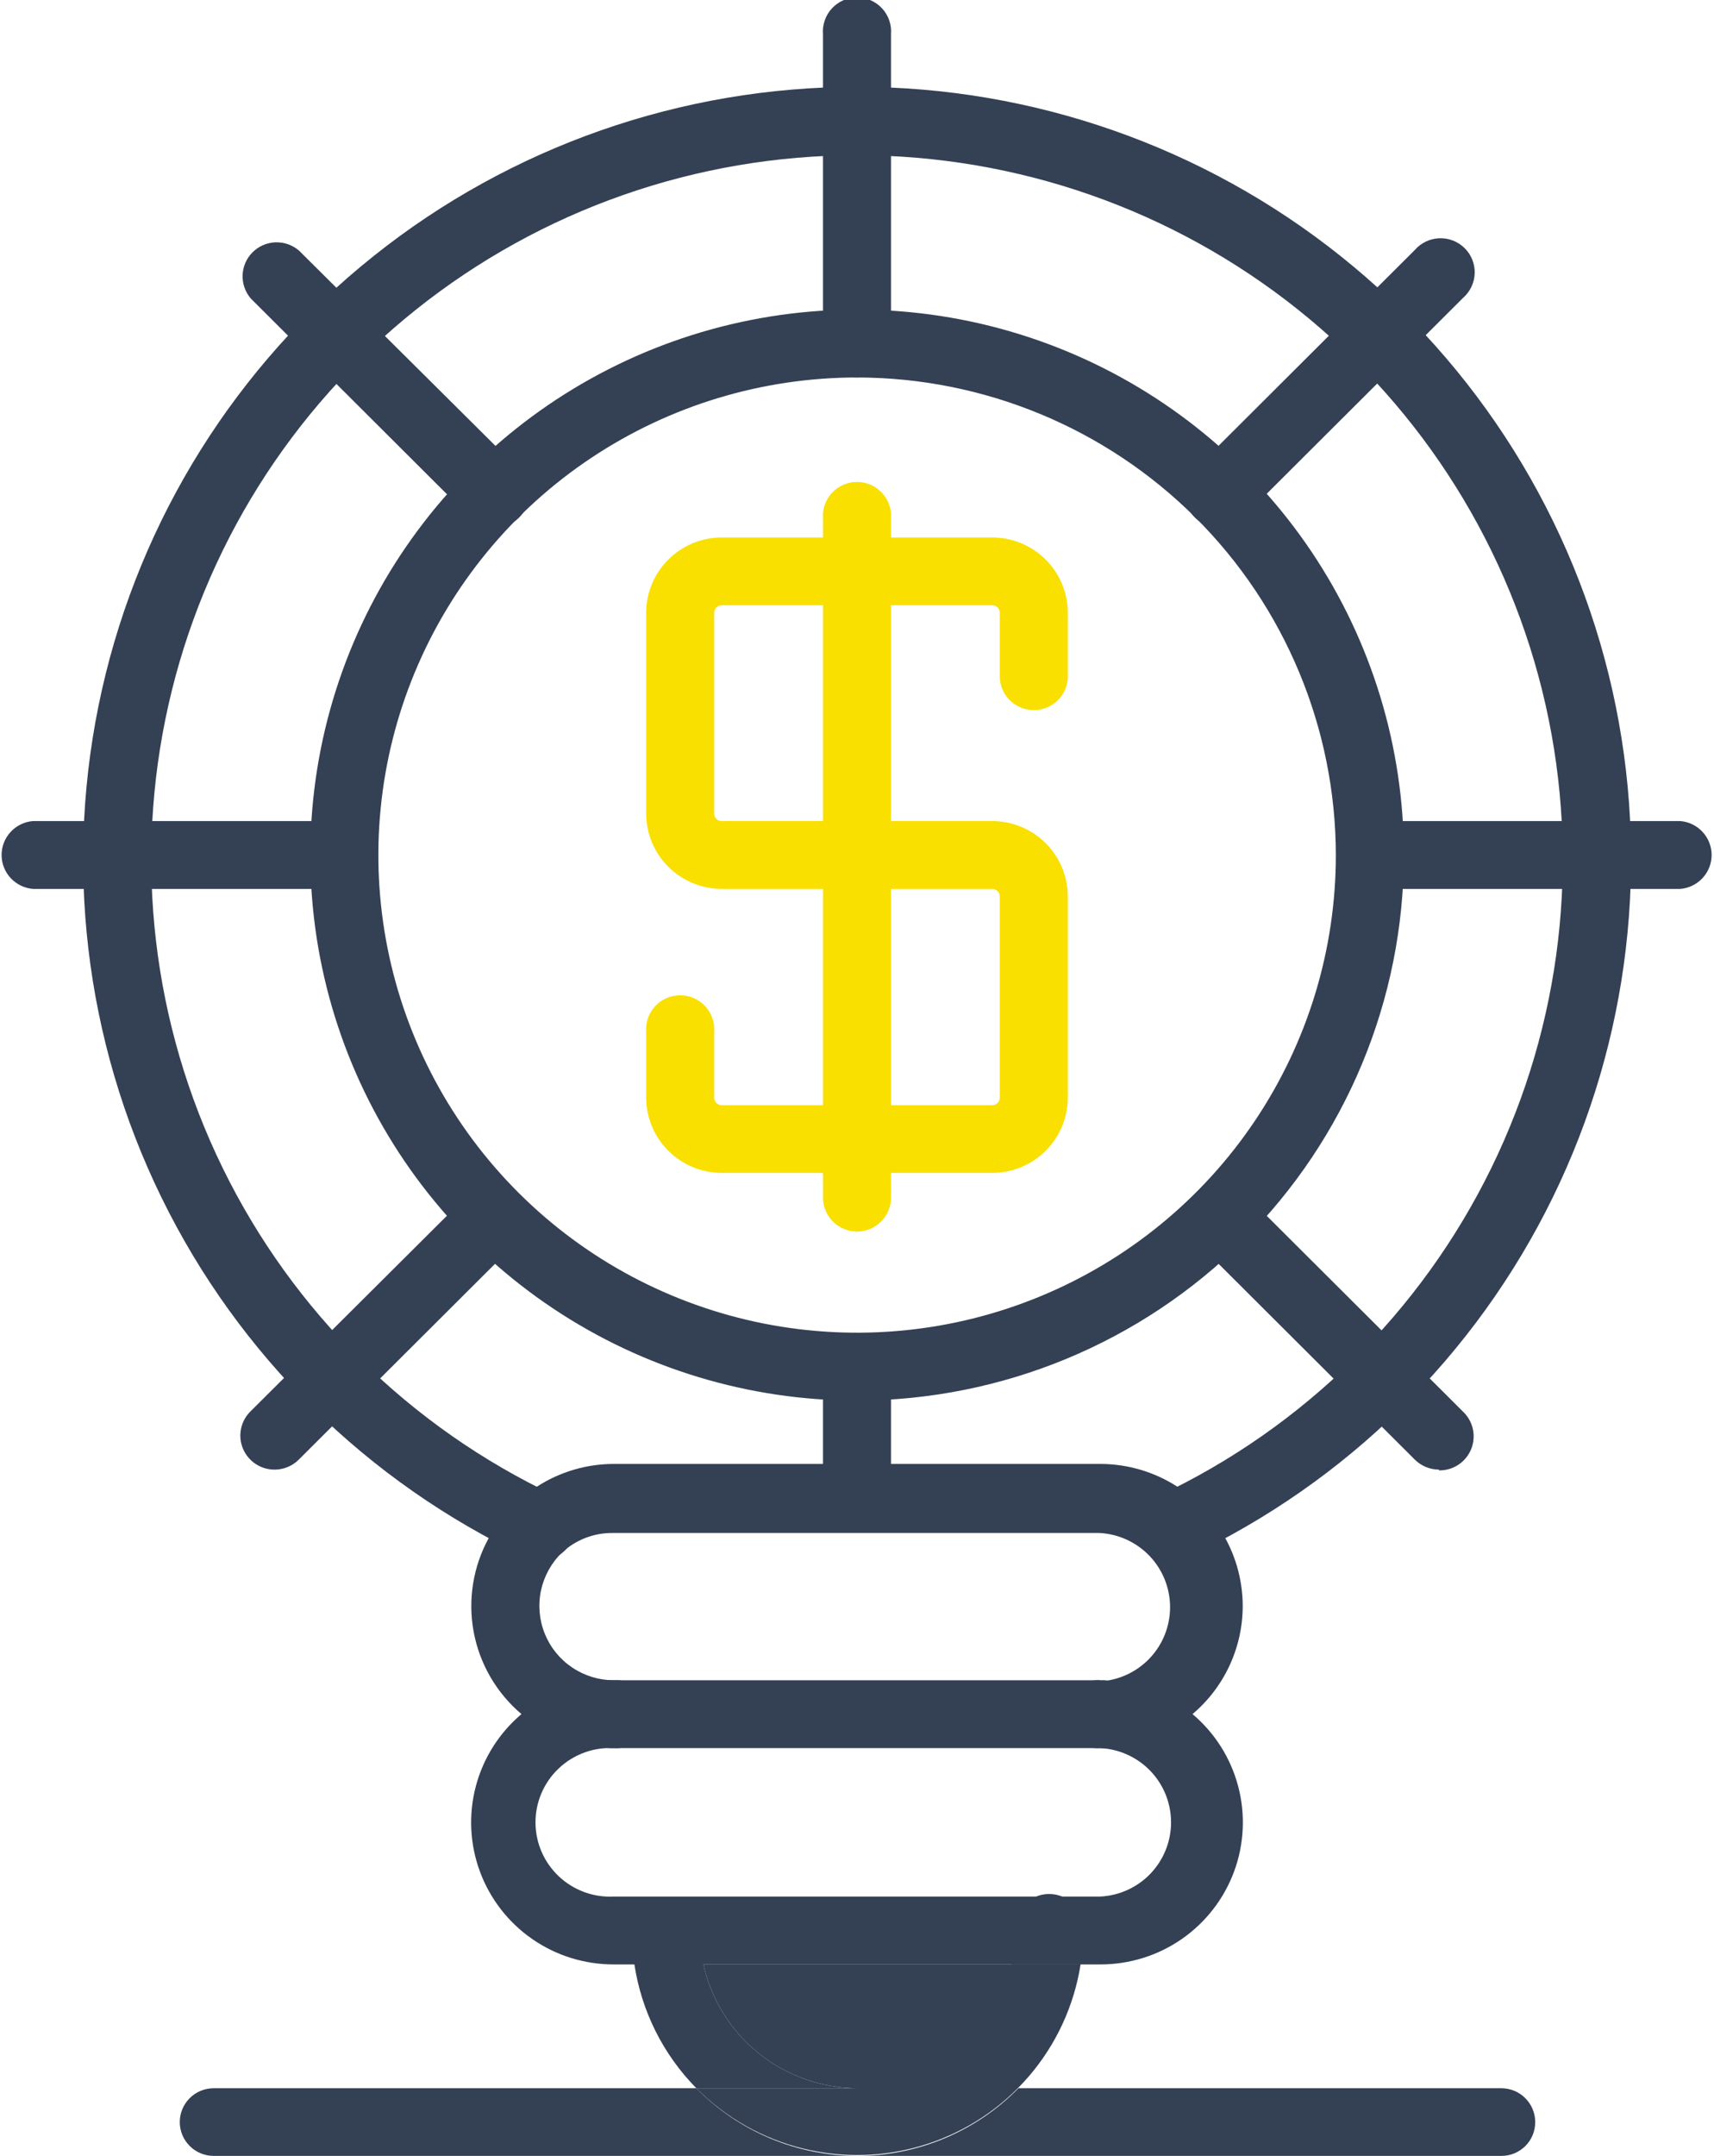
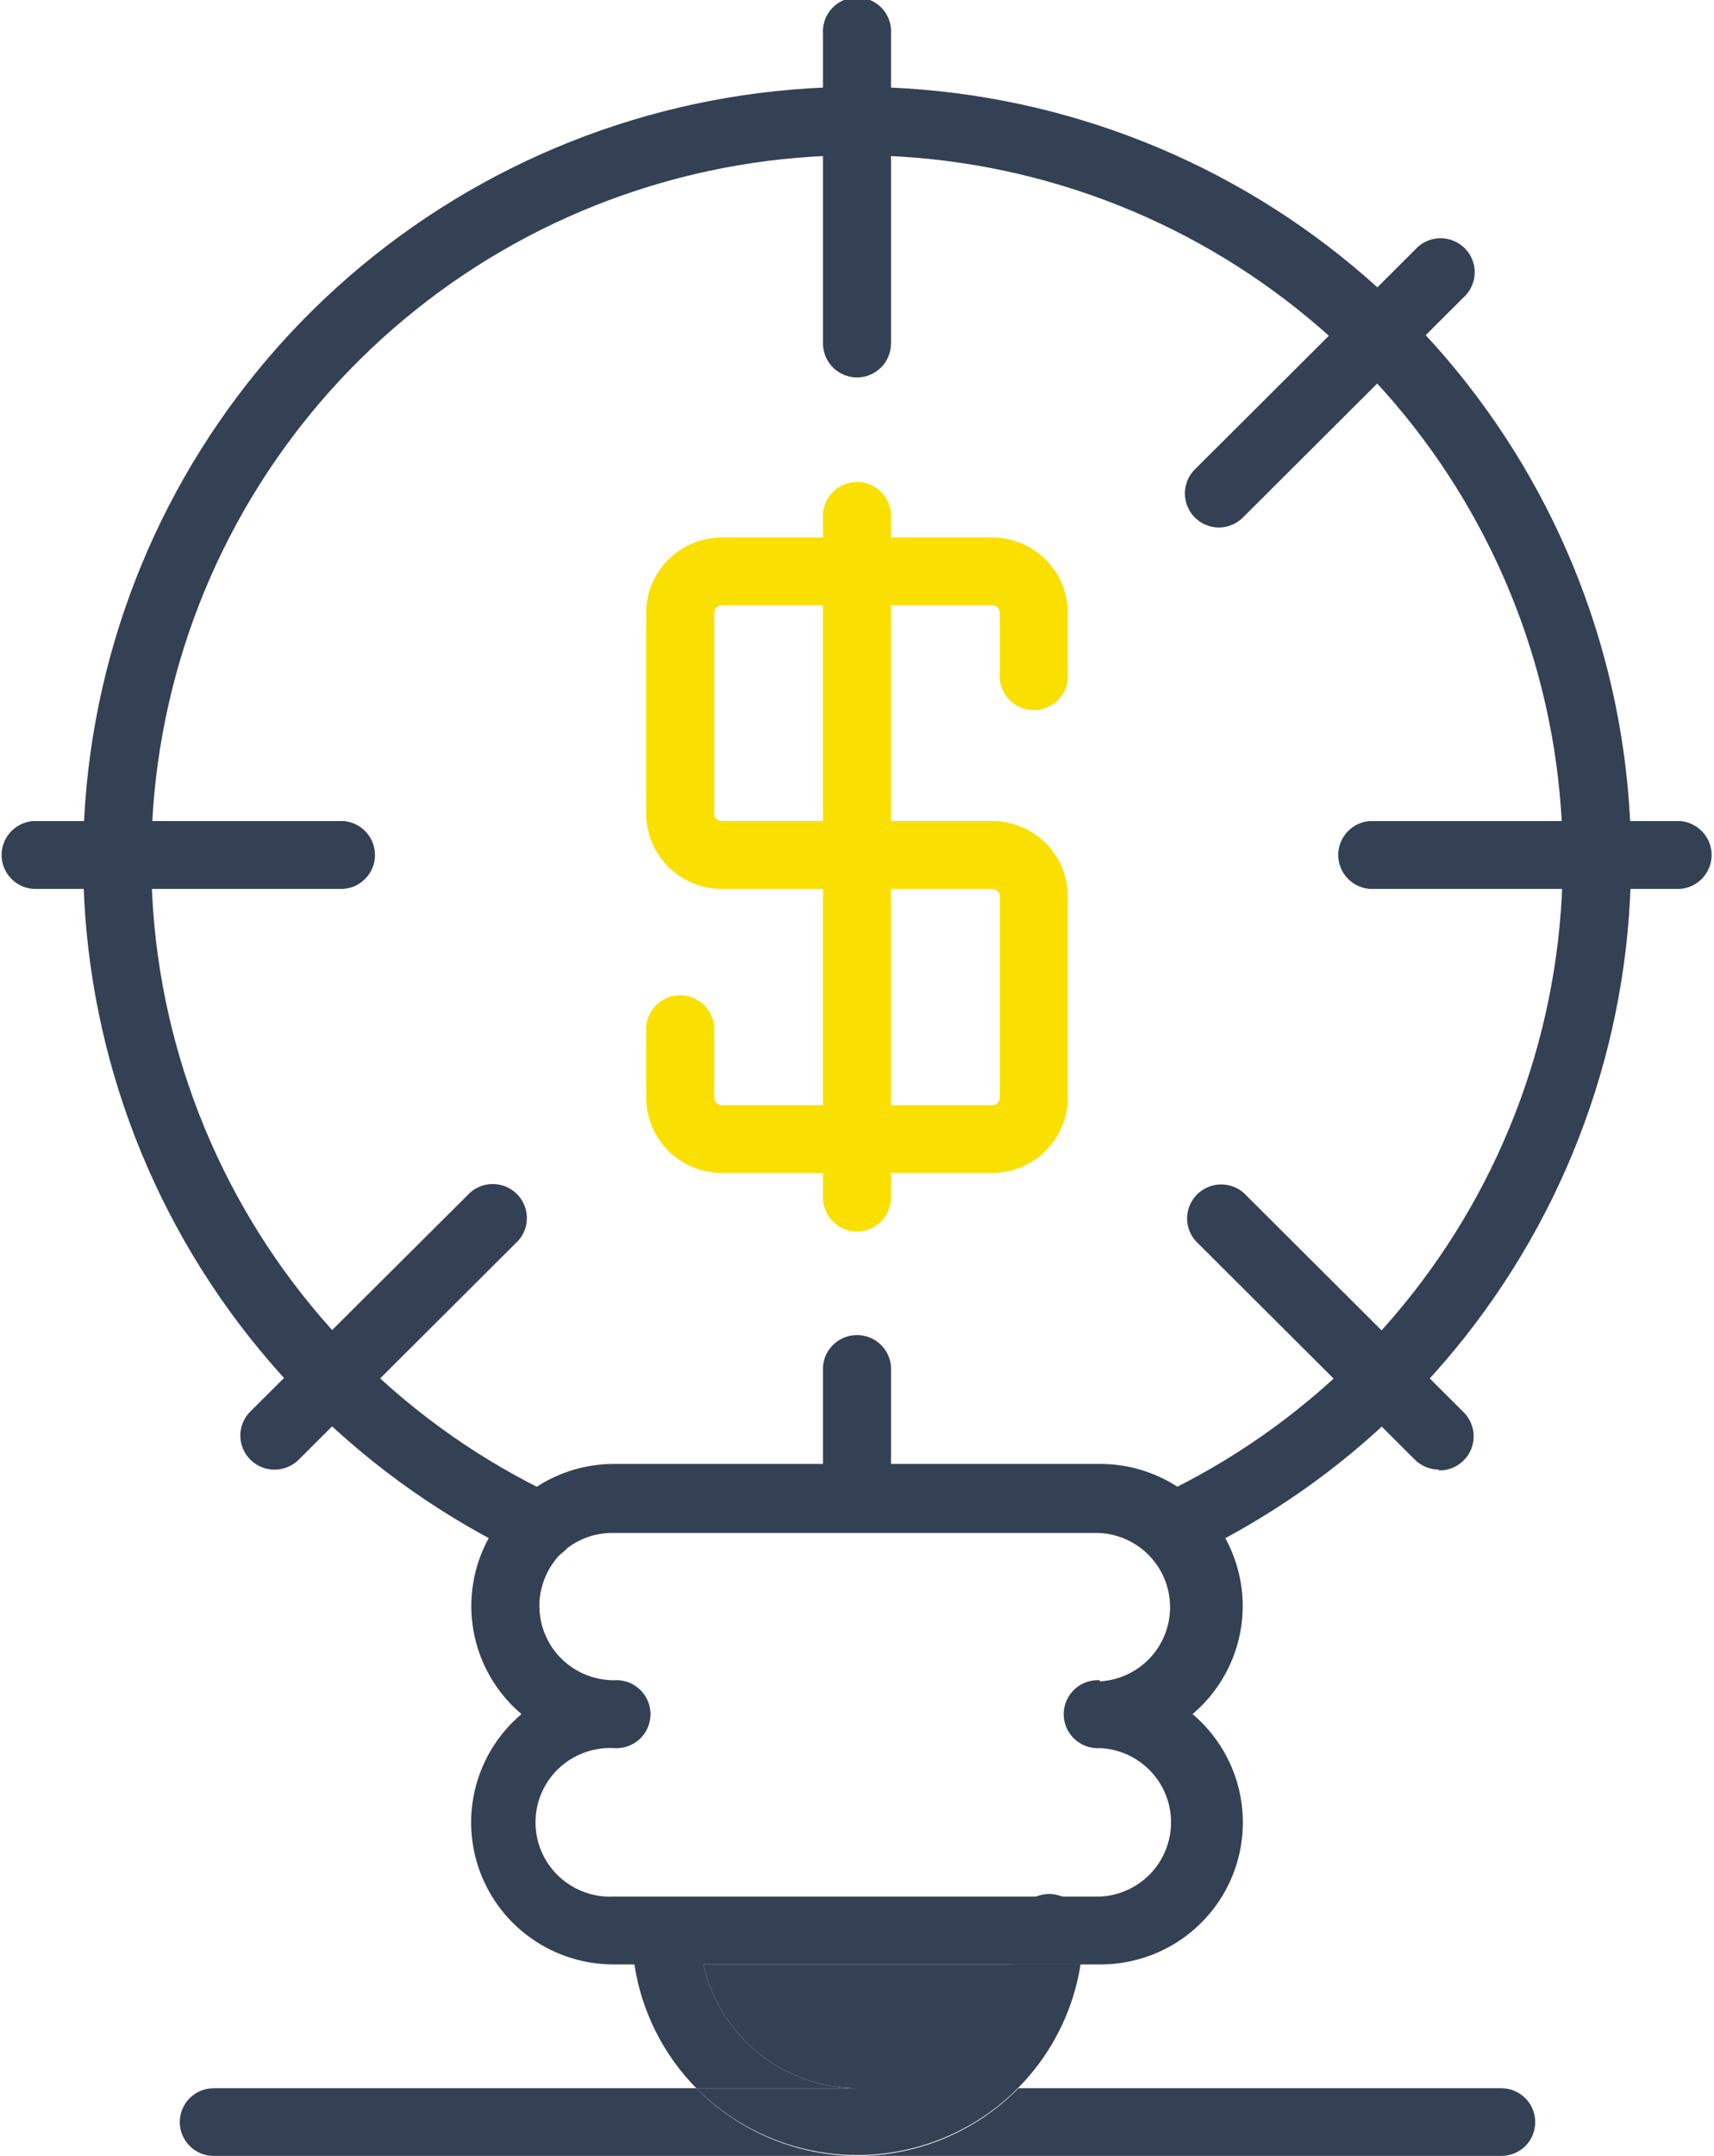
<svg xmlns="http://www.w3.org/2000/svg" width="70" height="88" viewBox="0 0 70 88" fill="none">
  <g clip-path="url(#clip0_9_199)">
    <path d="M27.15 77.414C27.519 77.414 27.873 77.561 28.135 77.821C28.396 78.082 28.543 78.435 28.543 78.803C28.54 79.268 28.591 79.731 28.695 80.184H41.305C41.409 79.731 41.46 79.268 41.457 78.803C41.456 78.621 41.491 78.439 41.561 78.27C41.631 78.101 41.733 77.948 41.863 77.819C41.992 77.689 42.146 77.587 42.316 77.518C42.485 77.448 42.667 77.413 42.85 77.414H27.15ZM48.703 69.966C49.346 69.422 49.862 68.746 50.215 67.984C50.569 67.221 50.753 66.391 50.753 65.551C50.75 64.581 50.505 63.627 50.037 62.776C49.57 61.926 48.897 61.205 48.078 60.681C47.143 60.078 46.054 59.757 44.94 59.755H25.068C23.954 59.756 22.864 60.077 21.93 60.681C21.102 61.2 20.424 61.923 19.96 62.781C19.319 63.949 19.102 65.302 19.345 66.611C19.589 67.92 20.278 69.105 21.297 69.966C20.387 70.734 19.737 71.762 19.433 72.911C19.129 74.06 19.187 75.275 19.599 76.39C20.01 77.505 20.756 78.467 21.734 79.146C22.712 79.825 23.876 80.187 25.068 80.184H44.94C46.131 80.186 47.294 79.822 48.271 79.143C49.248 78.463 49.992 77.501 50.403 76.386C50.813 75.271 50.87 74.058 50.566 72.909C50.262 71.761 49.612 70.733 48.703 69.966ZM44.94 68.585C44.749 68.57 44.556 68.595 44.375 68.658C44.194 68.721 44.028 68.821 43.887 68.951C43.747 69.081 43.634 69.239 43.558 69.414C43.481 69.589 43.441 69.778 43.441 69.97C43.441 70.161 43.481 70.35 43.558 70.525C43.634 70.701 43.747 70.858 43.887 70.989C44.028 71.118 44.194 71.218 44.375 71.281C44.556 71.344 44.749 71.369 44.94 71.355C45.719 71.395 46.453 71.731 46.99 72.295C47.527 72.859 47.826 73.607 47.826 74.385C47.826 75.162 47.527 75.91 46.99 76.474C46.453 77.038 45.719 77.374 44.94 77.414H25.068C24.656 77.435 24.244 77.373 23.857 77.23C23.47 77.087 23.116 76.867 22.817 76.584C22.517 76.3 22.279 75.959 22.116 75.581C21.953 75.203 21.87 74.796 21.87 74.385C21.87 73.973 21.953 73.566 22.116 73.188C22.279 72.81 22.517 72.468 22.817 72.185C23.116 71.902 23.47 71.682 23.857 71.539C24.244 71.396 24.656 71.334 25.068 71.355C25.259 71.369 25.452 71.344 25.633 71.281C25.814 71.218 25.98 71.118 26.121 70.989C26.261 70.858 26.374 70.701 26.45 70.525C26.527 70.35 26.567 70.161 26.567 69.97C26.567 69.778 26.527 69.589 26.45 69.414C26.374 69.239 26.261 69.081 26.121 68.951C25.98 68.821 25.814 68.721 25.633 68.658C25.452 68.595 25.259 68.57 25.068 68.585C24.462 68.584 23.871 68.403 23.369 68.065C22.866 67.728 22.477 67.248 22.25 66.688C22.023 66.128 21.969 65.513 22.094 64.922C22.22 64.332 22.519 63.792 22.954 63.371C23.518 62.851 24.26 62.565 25.028 62.573H44.9C45.679 62.613 46.413 62.95 46.95 63.513C47.487 64.077 47.786 64.825 47.786 65.603C47.786 66.38 47.487 67.128 46.95 67.692C46.413 68.256 45.679 68.593 44.9 68.632L44.94 68.585Z" fill="#344154" />
    <path d="M34.996 85.238H28.439C27.083 83.861 26.198 82.092 25.909 80.184C25.837 79.727 25.803 79.266 25.805 78.803C25.805 78.437 25.951 78.086 26.21 77.827C26.47 77.568 26.822 77.422 27.19 77.422C27.557 77.422 27.91 77.568 28.169 77.827C28.429 78.086 28.575 78.437 28.575 78.803C28.572 79.268 28.623 79.731 28.727 80.184C29.044 81.61 29.837 82.886 30.976 83.804C32.114 84.722 33.532 85.227 34.996 85.238Z" fill="#344154" />
    <path d="M44.235 78.803C44.233 79.266 44.199 79.727 44.131 80.184H41.305C41.409 79.731 41.46 79.268 41.457 78.803C41.443 78.612 41.468 78.421 41.531 78.24C41.594 78.06 41.694 77.894 41.825 77.754C41.955 77.613 42.113 77.501 42.289 77.425C42.465 77.348 42.654 77.309 42.846 77.309C43.038 77.309 43.228 77.348 43.404 77.425C43.58 77.501 43.738 77.613 43.868 77.754C43.998 77.894 44.098 78.06 44.162 78.24C44.225 78.421 44.25 78.612 44.235 78.803Z" fill="#344154" />
    <path d="M44.131 80.184C43.866 81.868 43.138 83.445 42.028 84.74C40.918 86.035 39.469 86.998 37.843 87.522C36.217 88.046 34.477 88.109 32.817 87.706C31.157 87.303 29.641 86.448 28.439 85.238H35.028C33.558 85.234 32.133 84.732 30.988 83.814C29.843 82.895 29.045 81.615 28.727 80.184H44.131Z" fill="#344154" />
    <path d="M28.439 85.238C29.297 86.113 30.322 86.809 31.453 87.283C32.585 87.757 33.8 88.001 35.028 88H8.727C8.36 88 8.007 87.855 7.748 87.596C7.488 87.337 7.342 86.985 7.342 86.619C7.342 86.253 7.488 85.901 7.748 85.642C8.007 85.383 8.36 85.238 8.727 85.238H28.439Z" fill="#344154" />
    <path d="M62.698 86.619C62.699 86.8 62.664 86.981 62.595 87.149C62.526 87.317 62.424 87.469 62.295 87.598C62.166 87.726 62.013 87.828 61.844 87.897C61.676 87.966 61.495 88.001 61.313 88H34.996C36.225 88.001 37.441 87.758 38.575 87.283C39.708 86.809 40.734 86.114 41.593 85.238H61.313C61.681 85.238 62.033 85.383 62.292 85.642C62.552 85.901 62.698 86.253 62.698 86.619Z" fill="#344154" />
-     <path d="M44.932 71.355H25.068C24.877 71.369 24.684 71.344 24.503 71.281C24.322 71.218 24.156 71.118 24.015 70.988C23.875 70.858 23.763 70.701 23.686 70.525C23.609 70.35 23.57 70.161 23.57 69.97C23.57 69.778 23.609 69.589 23.686 69.414C23.763 69.239 23.875 69.081 24.015 68.951C24.156 68.821 24.322 68.721 24.503 68.658C24.684 68.595 24.877 68.57 25.068 68.585H44.932C45.123 68.57 45.315 68.595 45.497 68.658C45.678 68.721 45.844 68.821 45.985 68.951C46.125 69.081 46.237 69.239 46.314 69.414C46.391 69.589 46.431 69.778 46.431 69.97C46.431 70.161 46.391 70.35 46.314 70.525C46.237 70.701 46.125 70.858 45.985 70.988C45.844 71.118 45.678 71.218 45.497 71.281C45.315 71.344 45.123 71.369 44.932 71.355Z" fill="#344154" />
    <path d="M22.082 63.683C21.877 63.684 21.675 63.64 21.489 63.555C14.999 60.494 9.747 55.321 6.598 48.887C3.448 42.454 2.59 35.143 4.163 28.157C5.736 21.172 9.647 14.929 15.253 10.456C20.858 5.982 27.824 3.545 35.004 3.545C42.184 3.545 49.15 5.982 54.755 10.456C60.361 14.929 64.272 21.172 65.845 28.157C67.418 35.143 66.56 42.454 63.41 48.887C60.261 55.321 55.009 60.494 48.519 63.555C48.187 63.713 47.805 63.733 47.458 63.61C47.111 63.487 46.828 63.232 46.669 62.901C46.511 62.569 46.491 62.189 46.614 61.843C46.738 61.497 46.993 61.214 47.326 61.056C53.244 58.265 58.032 53.547 60.903 47.681C63.775 41.814 64.557 35.148 63.123 28.779C61.688 22.41 58.121 16.717 53.01 12.638C47.898 8.559 41.547 6.337 35 6.337C28.453 6.337 22.102 8.559 16.99 12.638C11.879 16.717 8.312 22.41 6.878 28.779C5.443 35.148 6.226 41.814 9.097 47.681C11.968 53.547 16.756 58.265 22.674 61.056C22.962 61.189 23.195 61.416 23.335 61.699C23.475 61.982 23.513 62.304 23.444 62.612C23.375 62.92 23.202 63.195 22.954 63.391C22.706 63.588 22.398 63.693 22.082 63.691V63.683Z" fill="#344154" />
    <path d="M40.52 47.876H29.48C28.661 47.876 27.877 47.552 27.297 46.976C26.718 46.4 26.391 45.618 26.389 44.802V42.12C26.375 41.929 26.4 41.737 26.463 41.557C26.526 41.376 26.626 41.211 26.756 41.07C26.887 40.93 27.045 40.818 27.221 40.742C27.397 40.665 27.586 40.626 27.778 40.626C27.97 40.626 28.16 40.665 28.336 40.742C28.512 40.818 28.67 40.93 28.8 41.07C28.93 41.211 29.03 41.376 29.093 41.557C29.157 41.737 29.182 41.929 29.167 42.12V44.802C29.167 44.885 29.2 44.964 29.259 45.023C29.317 45.081 29.397 45.114 29.48 45.114H40.52C40.603 45.114 40.683 45.081 40.741 45.023C40.8 44.964 40.833 44.885 40.833 44.802V36.596C40.833 36.513 40.8 36.434 40.741 36.375C40.683 36.317 40.603 36.284 40.52 36.284H29.48C28.66 36.284 27.874 35.959 27.294 35.382C26.715 34.804 26.389 34.02 26.389 33.203V25.02C26.389 24.202 26.715 23.419 27.294 22.841C27.874 22.263 28.66 21.938 29.48 21.938H40.52C41.34 21.938 42.126 22.263 42.706 22.841C43.285 23.419 43.611 24.202 43.611 25.02V27.702C43.584 28.051 43.426 28.378 43.169 28.616C42.911 28.854 42.573 28.986 42.222 28.986C41.87 28.986 41.532 28.854 41.275 28.616C41.017 28.378 40.859 28.051 40.833 27.702V25.02C40.834 24.979 40.827 24.938 40.811 24.899C40.796 24.861 40.773 24.826 40.744 24.797C40.715 24.768 40.68 24.745 40.641 24.73C40.603 24.715 40.562 24.707 40.52 24.708H29.48C29.438 24.707 29.397 24.715 29.359 24.73C29.32 24.745 29.285 24.768 29.256 24.797C29.227 24.826 29.204 24.861 29.189 24.899C29.174 24.938 29.166 24.979 29.167 25.02V33.203C29.166 33.244 29.174 33.285 29.189 33.323C29.204 33.361 29.227 33.396 29.256 33.425C29.285 33.454 29.32 33.477 29.359 33.492C29.397 33.508 29.438 33.515 29.48 33.514H40.52C41.34 33.514 42.126 33.839 42.706 34.416C43.285 34.994 43.611 35.778 43.611 36.596V44.786C43.612 45.192 43.533 45.593 43.378 45.968C43.223 46.343 42.996 46.684 42.709 46.971C42.422 47.258 42.08 47.485 41.705 47.641C41.33 47.796 40.927 47.876 40.52 47.876Z" fill="#F9E000" />
    <path d="M35.004 50.271C34.635 50.271 34.28 50.124 34.019 49.864C33.758 49.603 33.611 49.25 33.611 48.882V20.956C33.638 20.607 33.795 20.281 34.053 20.043C34.311 19.805 34.649 19.672 35 19.672C35.351 19.672 35.69 19.805 35.947 20.043C36.205 20.281 36.363 20.607 36.389 20.956V48.842C36.395 49.027 36.363 49.211 36.296 49.384C36.228 49.556 36.127 49.714 35.998 49.847C35.869 49.98 35.715 50.086 35.544 50.159C35.373 50.232 35.19 50.27 35.004 50.271Z" fill="#F9E000" />
-     <path d="M35.004 57.169C30.588 57.169 26.27 55.863 22.598 53.416C18.926 50.969 16.064 47.492 14.374 43.424C12.684 39.355 12.242 34.878 13.103 30.559C13.965 26.24 16.091 22.273 19.214 19.159C22.337 16.045 26.316 13.925 30.648 13.065C34.979 12.206 39.469 12.647 43.549 14.332C47.63 16.018 51.117 18.872 53.571 22.533C56.024 26.195 57.334 30.499 57.334 34.903C57.328 40.806 54.973 46.466 50.787 50.64C46.6 54.814 40.924 57.162 35.004 57.169ZM35.004 15.408C31.137 15.408 27.357 16.551 24.142 18.693C20.926 20.835 18.421 23.88 16.941 27.442C15.461 31.005 15.074 34.925 15.828 38.706C16.582 42.488 18.445 45.962 21.179 48.688C23.913 51.415 27.397 53.271 31.19 54.024C34.982 54.776 38.914 54.39 42.486 52.914C46.059 51.439 49.112 48.94 51.261 45.734C53.409 42.528 54.556 38.759 54.556 34.903C54.549 29.735 52.487 24.779 48.822 21.125C45.157 17.47 40.188 15.414 35.004 15.408Z" fill="#344154" />
    <path d="M35.004 15.408C34.635 15.408 34.28 15.261 34.019 15.001C33.758 14.74 33.611 14.387 33.611 14.019V1.389C33.596 1.198 33.621 1.007 33.685 0.826C33.748 0.645 33.848 0.48 33.978 0.34C34.109 0.199 34.267 0.087 34.443 0.011C34.618 -0.066 34.808 -0.105 35 -0.105C35.192 -0.105 35.382 -0.066 35.557 0.011C35.733 0.087 35.891 0.199 36.022 0.34C36.152 0.48 36.252 0.645 36.315 0.826C36.379 1.007 36.404 1.198 36.389 1.389V14.019C36.389 14.386 36.243 14.738 35.984 14.998C35.724 15.258 35.372 15.406 35.004 15.408Z" fill="#344154" />
-     <path d="M20.192 21.531C19.823 21.531 19.469 21.384 19.207 21.124L10.248 12.191C10.017 11.925 9.895 11.581 9.908 11.229C9.921 10.878 10.067 10.544 10.317 10.295C10.567 10.047 10.903 9.903 11.255 9.891C11.608 9.88 11.952 10.003 12.218 10.235L21.177 19.136C21.38 19.329 21.52 19.578 21.579 19.852C21.637 20.125 21.612 20.41 21.506 20.669C21.399 20.928 21.217 21.149 20.983 21.302C20.748 21.456 20.473 21.536 20.192 21.531Z" fill="#344154" />
    <path d="M14.027 36.284H1.353C1.003 36.258 0.676 36.1 0.437 35.843C0.198 35.587 0.065 35.249 0.065 34.899C0.065 34.549 0.198 34.212 0.437 33.955C0.676 33.698 1.003 33.54 1.353 33.514H14.027C14.377 33.54 14.705 33.698 14.943 33.955C15.182 34.212 15.315 34.549 15.315 34.899C15.315 35.249 15.182 35.587 14.943 35.843C14.705 36.1 14.377 36.258 14.027 36.284Z" fill="#344154" />
    <path d="M11.233 59.987C10.953 59.992 10.677 59.912 10.443 59.758C10.209 59.604 10.026 59.383 9.92 59.125C9.813 58.866 9.788 58.581 9.846 58.307C9.905 58.034 10.045 57.785 10.248 57.592L19.207 48.674C19.473 48.442 19.817 48.32 20.17 48.331C20.523 48.342 20.858 48.487 21.108 48.735C21.358 48.983 21.505 49.317 21.517 49.669C21.53 50.021 21.409 50.364 21.177 50.63L12.218 59.563C12.09 59.695 11.937 59.801 11.768 59.873C11.599 59.946 11.417 59.984 11.233 59.987Z" fill="#344154" />
    <path d="M35.004 62.525C34.635 62.525 34.28 62.379 34.019 62.118C33.758 61.858 33.611 61.505 33.611 61.136V55.779C33.638 55.43 33.795 55.104 34.053 54.866C34.311 54.628 34.649 54.495 35 54.495C35.351 54.495 35.69 54.628 35.947 54.866C36.205 55.104 36.363 55.43 36.389 55.779V61.136C36.389 61.503 36.243 61.855 35.984 62.116C35.724 62.376 35.372 62.523 35.004 62.525Z" fill="#344154" />
    <path d="M58.767 59.987C58.398 59.986 58.044 59.84 57.782 59.58L48.823 50.646C48.592 50.38 48.47 50.037 48.483 49.685C48.495 49.333 48.642 48.999 48.892 48.751C49.142 48.503 49.477 48.358 49.83 48.347C50.183 48.336 50.527 48.458 50.793 48.69L59.752 57.623C59.955 57.816 60.095 58.066 60.154 58.34C60.212 58.613 60.187 58.898 60.08 59.157C59.974 59.415 59.792 59.636 59.557 59.79C59.323 59.944 59.048 60.023 58.767 60.019V59.987Z" fill="#344154" />
    <path d="M68.615 36.284H55.941C55.591 36.258 55.263 36.1 55.025 35.843C54.786 35.587 54.653 35.249 54.653 34.899C54.653 34.549 54.786 34.212 55.025 33.955C55.263 33.698 55.591 33.54 55.941 33.514H68.615C68.965 33.54 69.292 33.698 69.531 33.955C69.77 34.212 69.903 34.549 69.903 34.899C69.903 35.249 69.77 35.587 69.531 35.843C69.292 36.1 68.965 36.258 68.615 36.284Z" fill="#344154" />
    <path d="M49.808 21.531C49.527 21.536 49.252 21.456 49.018 21.302C48.783 21.149 48.601 20.928 48.495 20.669C48.388 20.41 48.363 20.125 48.421 19.852C48.48 19.578 48.62 19.329 48.823 19.136L57.782 10.203C57.907 10.059 58.061 9.942 58.233 9.86C58.406 9.778 58.593 9.732 58.784 9.725C58.975 9.718 59.165 9.751 59.343 9.82C59.52 9.89 59.682 9.995 59.817 10.129C59.952 10.264 60.059 10.424 60.129 10.601C60.199 10.778 60.233 10.968 60.227 11.158C60.22 11.348 60.175 11.535 60.093 11.707C60.012 11.88 59.895 12.033 59.752 12.159L50.793 21.092C50.666 21.227 50.514 21.335 50.345 21.41C50.175 21.486 49.993 21.527 49.808 21.531Z" fill="#344154" />
  </g>
  <defs>
    <clipPath id="clip0_9_199">
      <rect width="70" height="88" fill="white" />
    </clipPath>
  </defs>
</svg>